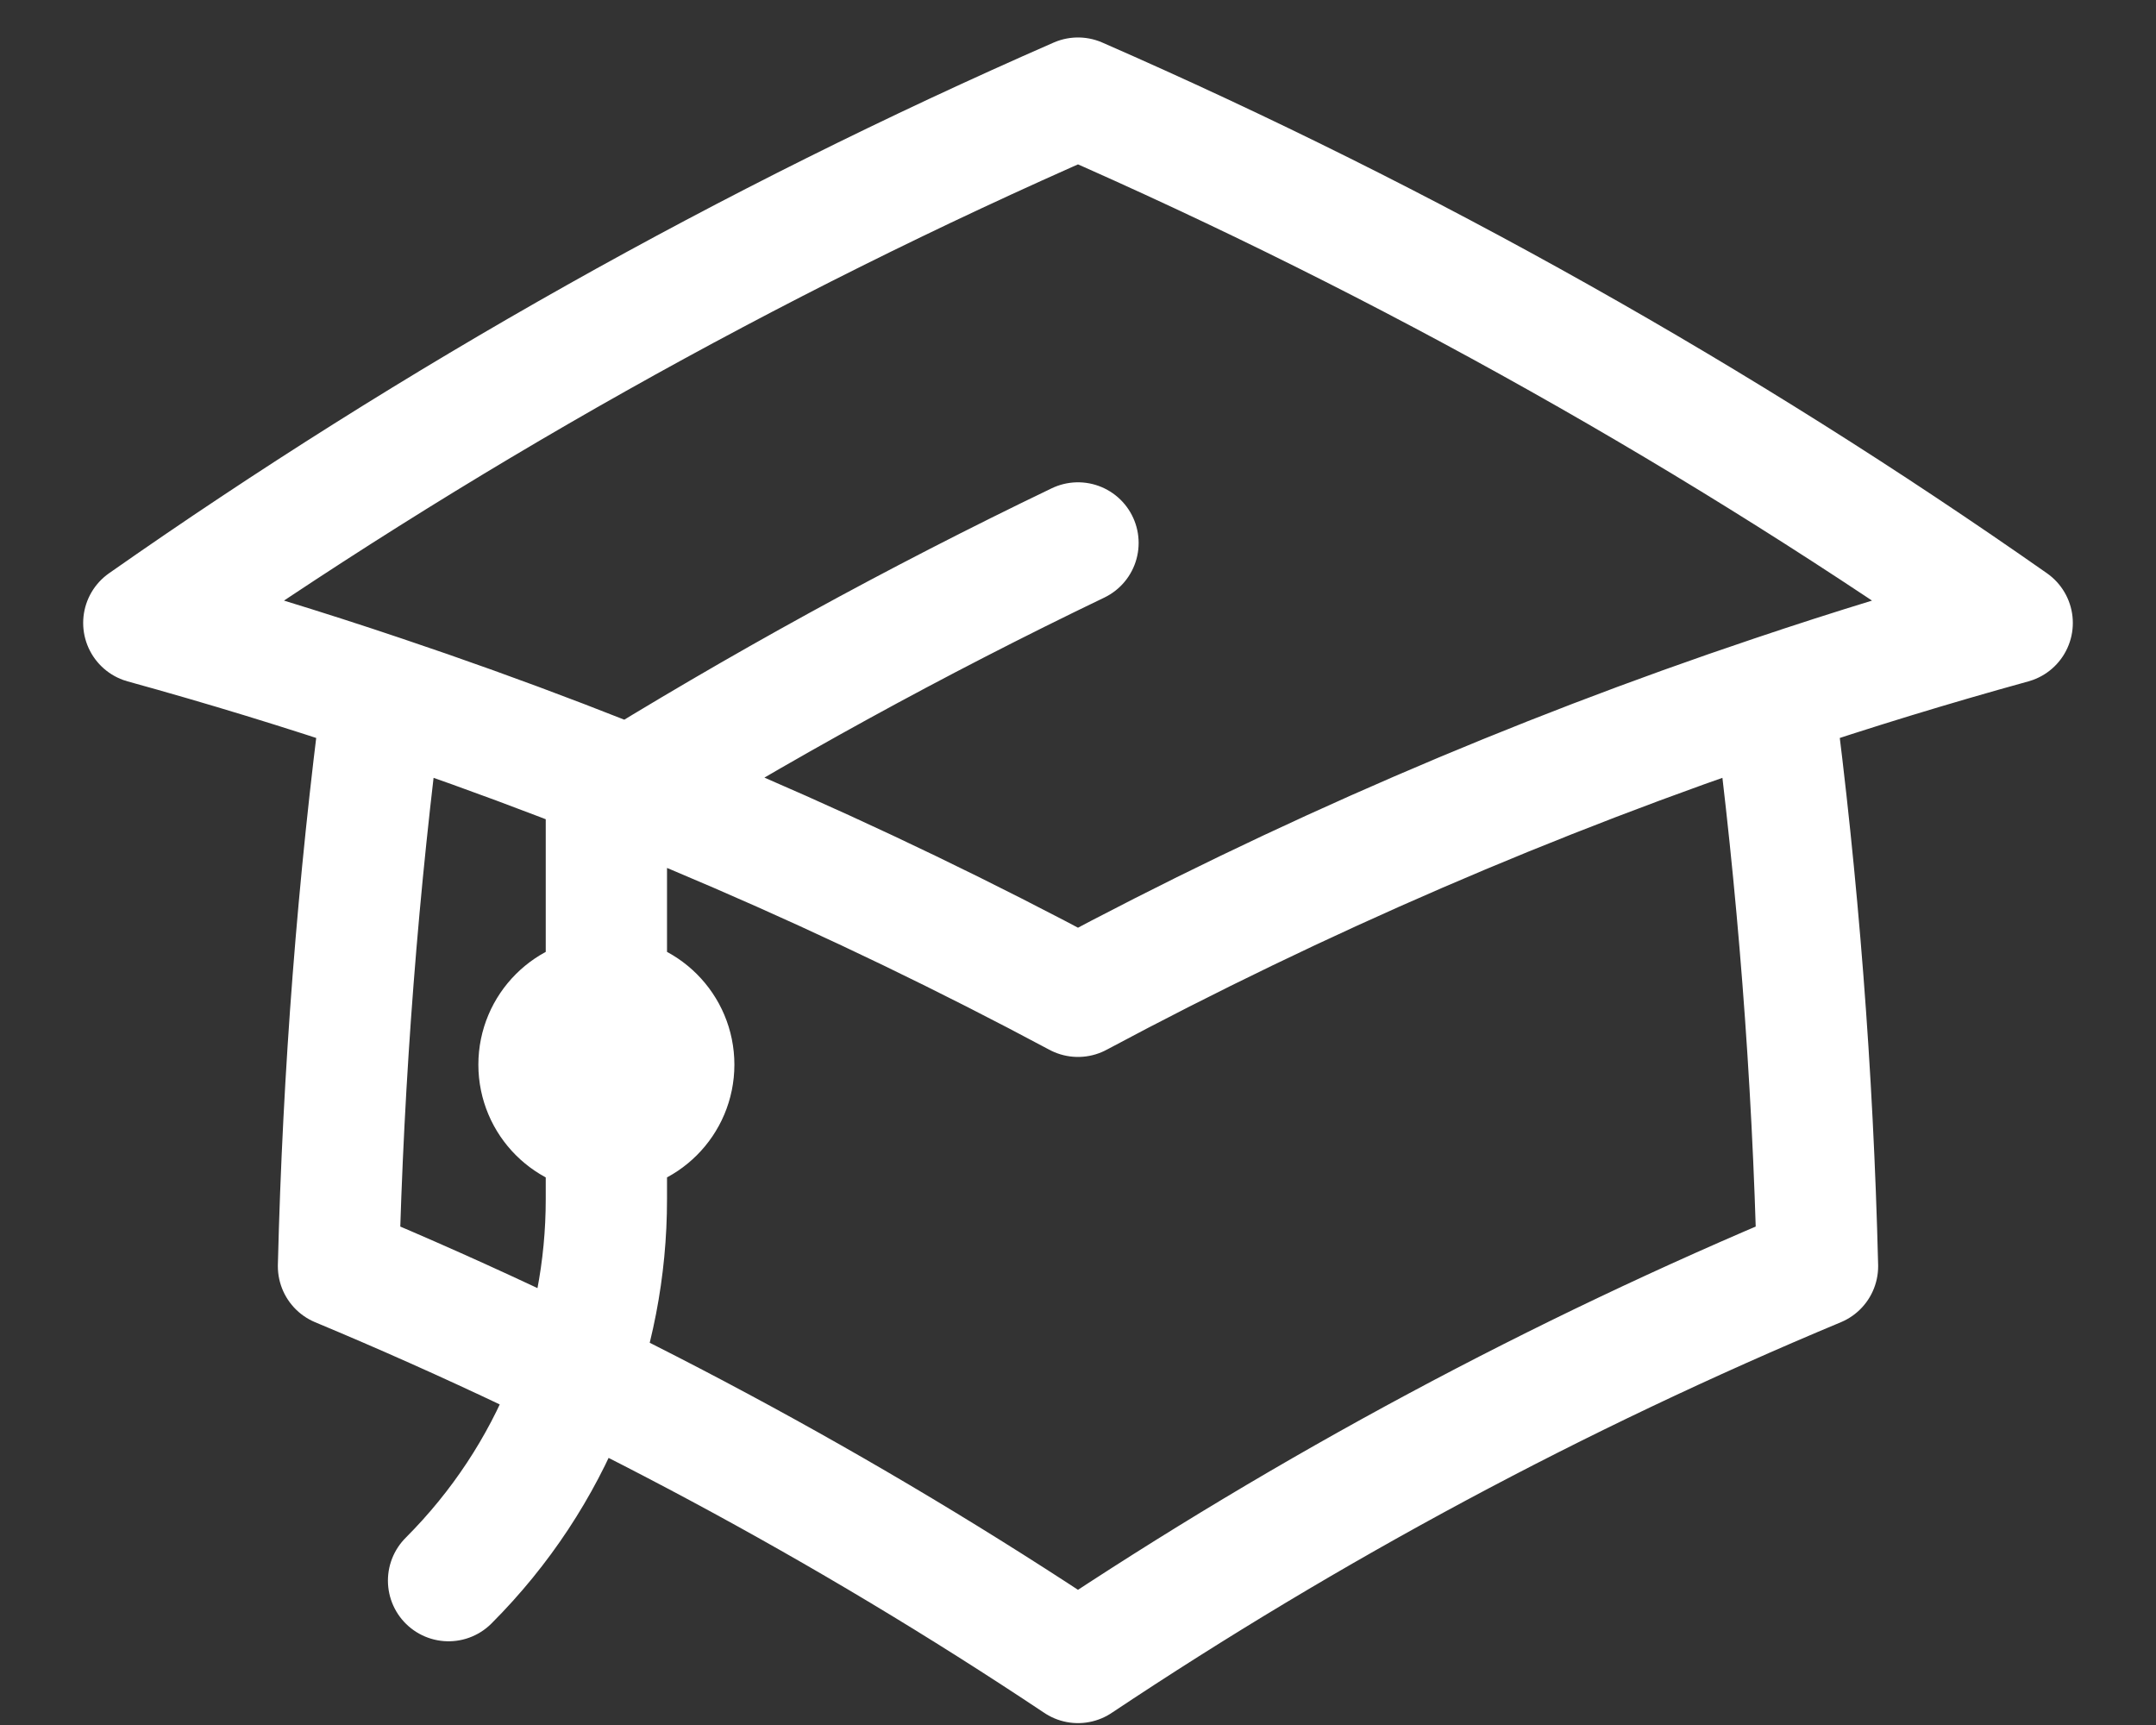
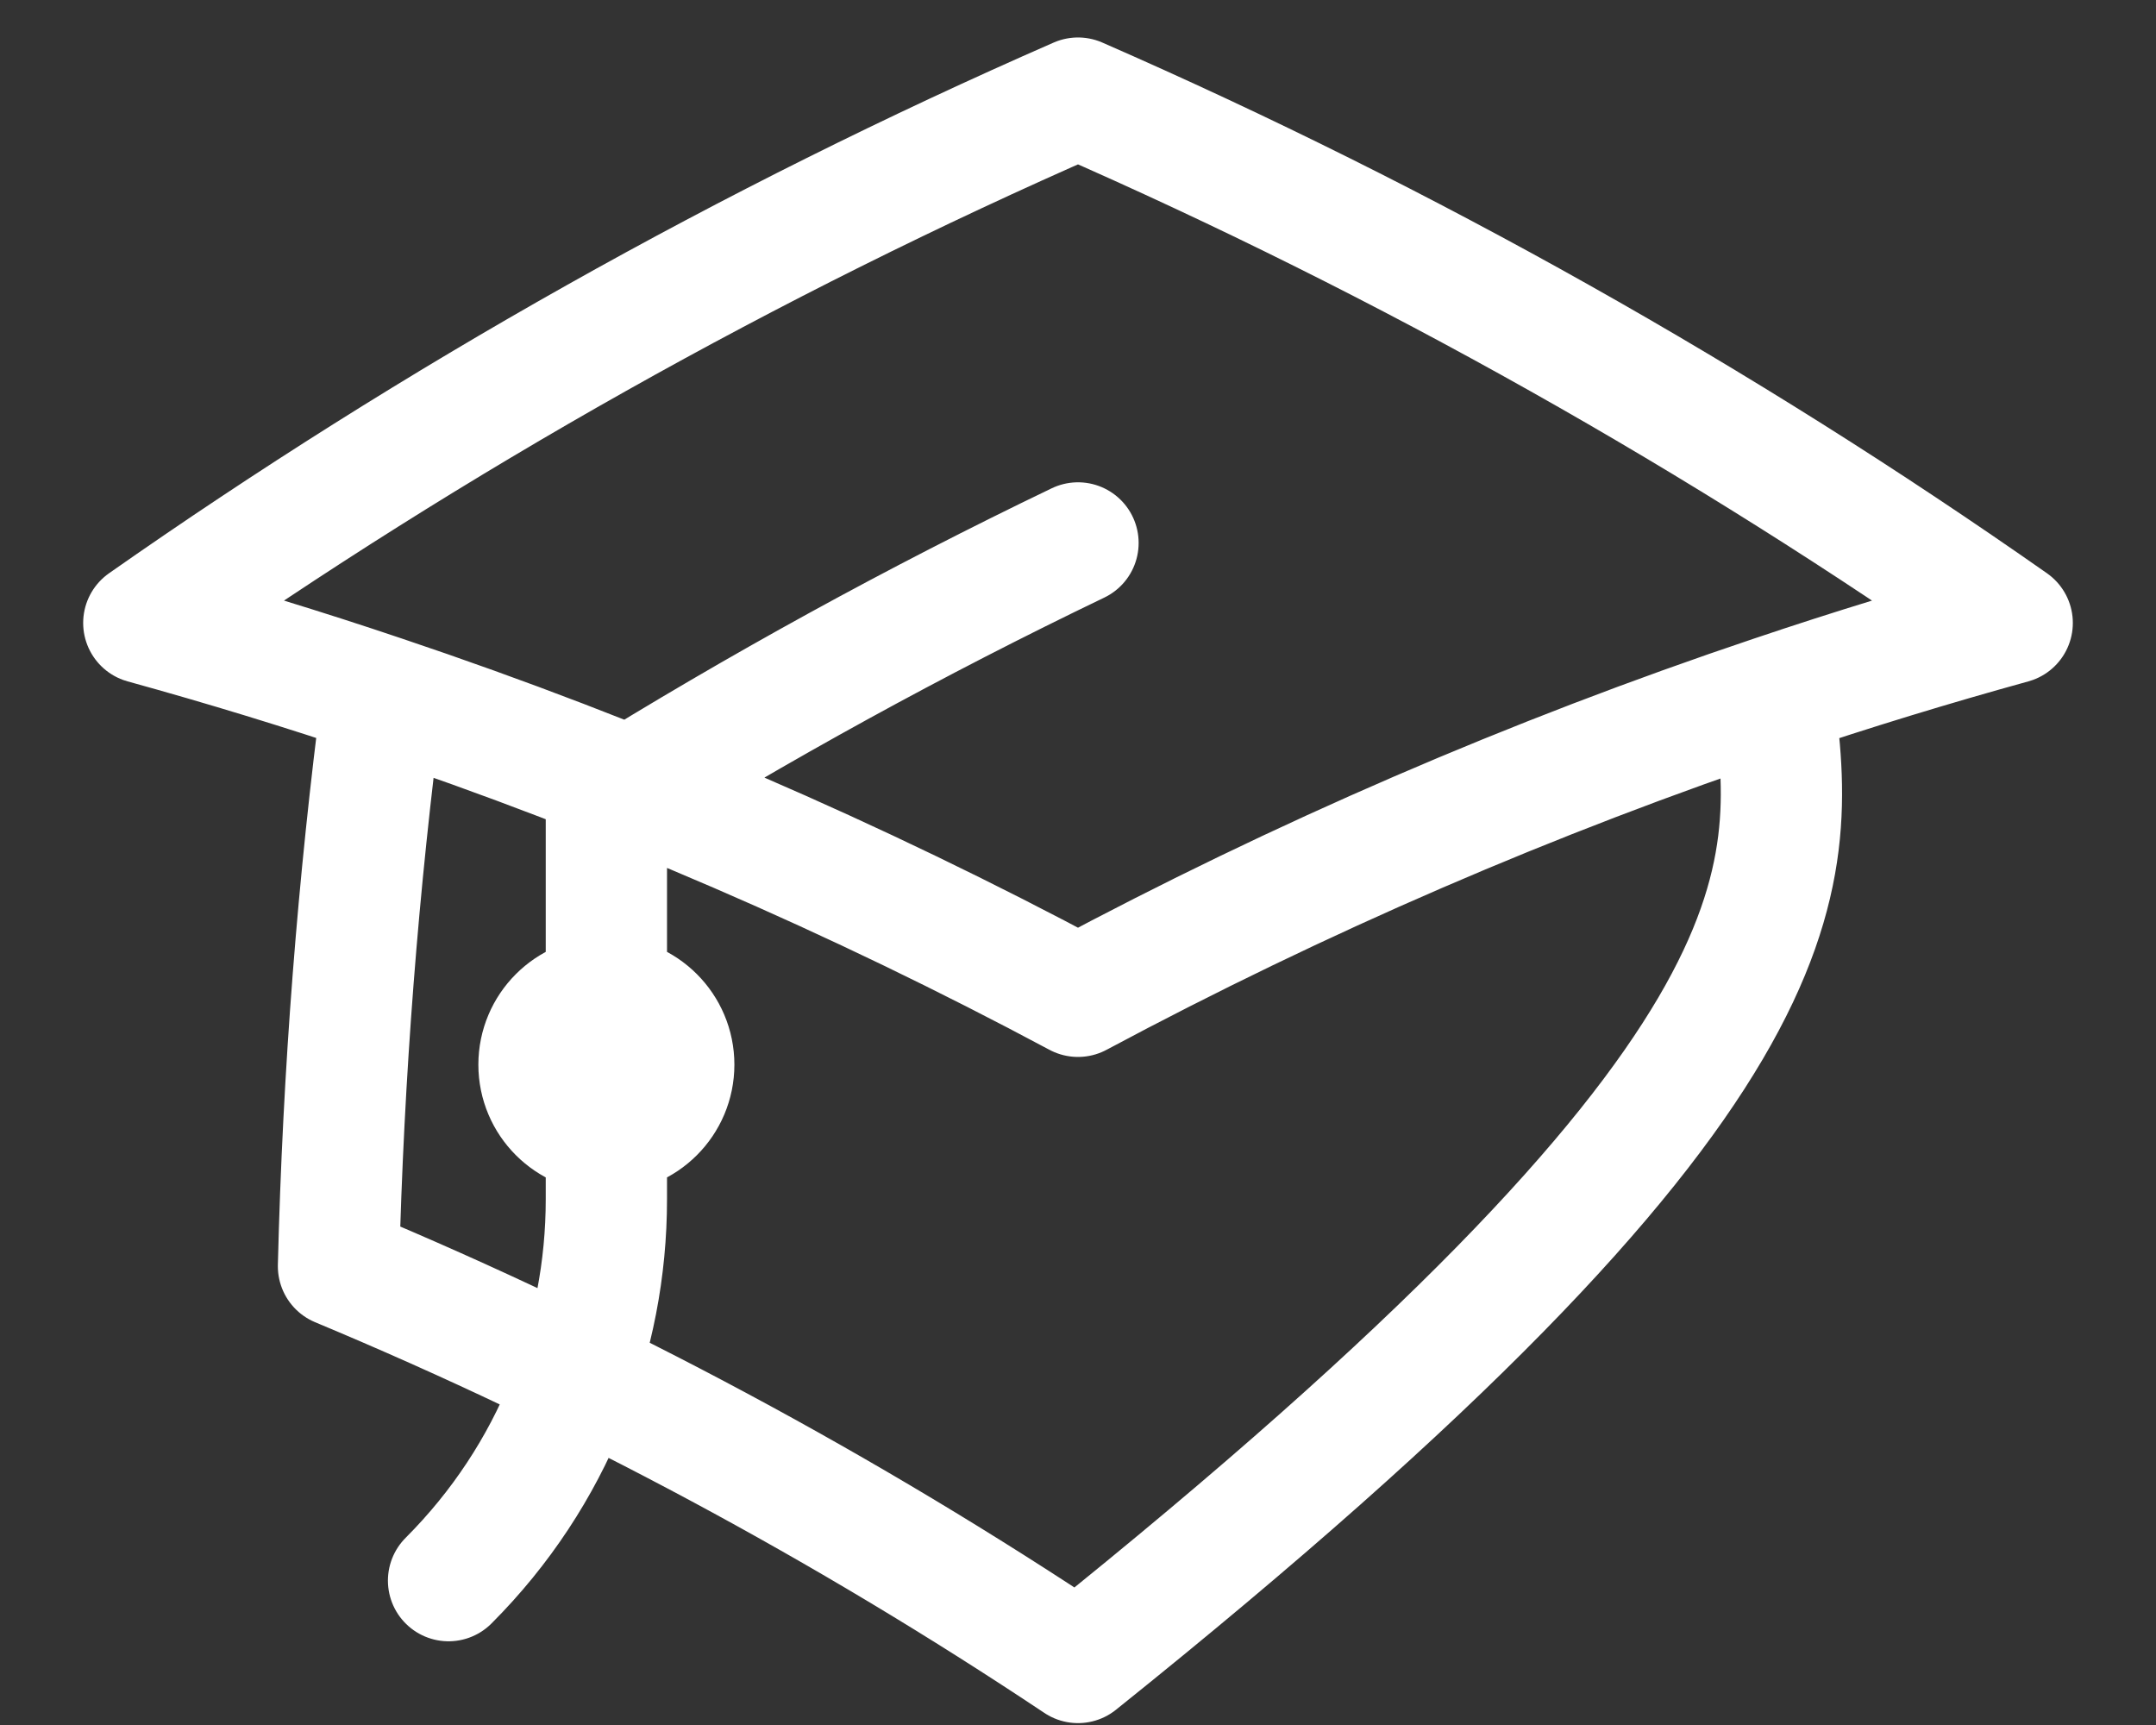
<svg xmlns="http://www.w3.org/2000/svg" width="20" height="16" viewBox="0 0 20 16" fill="none">
  <rect x="0" y="0" width="20" height="16" fill="#333333" stroke="none" />
-   <path d="M3.549 6.456C3.322 8.192 3.184 9.957 3.14 11.745C5.554 12.752 7.849 13.986 10 15.42C12.151 13.986 14.446 12.752 16.86 11.745C16.816 9.957 16.678 8.192 16.451 6.456M3.549 6.456C2.82 6.21 2.081 5.984 1.334 5.778C4.039 3.882 6.94 2.248 10 0.91C13.061 2.248 15.961 3.882 18.666 5.778C17.919 5.984 17.18 6.21 16.451 6.456M3.549 6.456C5.789 7.208 7.945 8.142 10 9.241C12.055 8.142 14.211 7.208 16.451 6.456M5.625 10.5C5.97 10.5 6.25 10.22 6.25 9.875C6.25 9.53 5.97 9.25 5.625 9.25C5.28 9.25 5 9.53 5 9.875C5 10.22 5.28 10.5 5.625 10.5ZM5.625 10.5V7.437C7.035 6.561 8.495 5.759 10 5.036M4.161 14.661C5.137 13.684 5.625 12.405 5.625 11.125V9.875" stroke="white" stroke-width="1.125" stroke-linecap="round" stroke-linejoin="round" />
+   <path d="M3.549 6.456C3.322 8.192 3.184 9.957 3.14 11.745C5.554 12.752 7.849 13.986 10 15.42C16.816 9.957 16.678 8.192 16.451 6.456M3.549 6.456C2.82 6.21 2.081 5.984 1.334 5.778C4.039 3.882 6.94 2.248 10 0.91C13.061 2.248 15.961 3.882 18.666 5.778C17.919 5.984 17.18 6.21 16.451 6.456M3.549 6.456C5.789 7.208 7.945 8.142 10 9.241C12.055 8.142 14.211 7.208 16.451 6.456M5.625 10.5C5.97 10.5 6.25 10.22 6.25 9.875C6.25 9.53 5.97 9.25 5.625 9.25C5.28 9.25 5 9.53 5 9.875C5 10.22 5.28 10.5 5.625 10.5ZM5.625 10.5V7.437C7.035 6.561 8.495 5.759 10 5.036M4.161 14.661C5.137 13.684 5.625 12.405 5.625 11.125V9.875" stroke="white" stroke-width="1.125" stroke-linecap="round" stroke-linejoin="round" />
</svg>